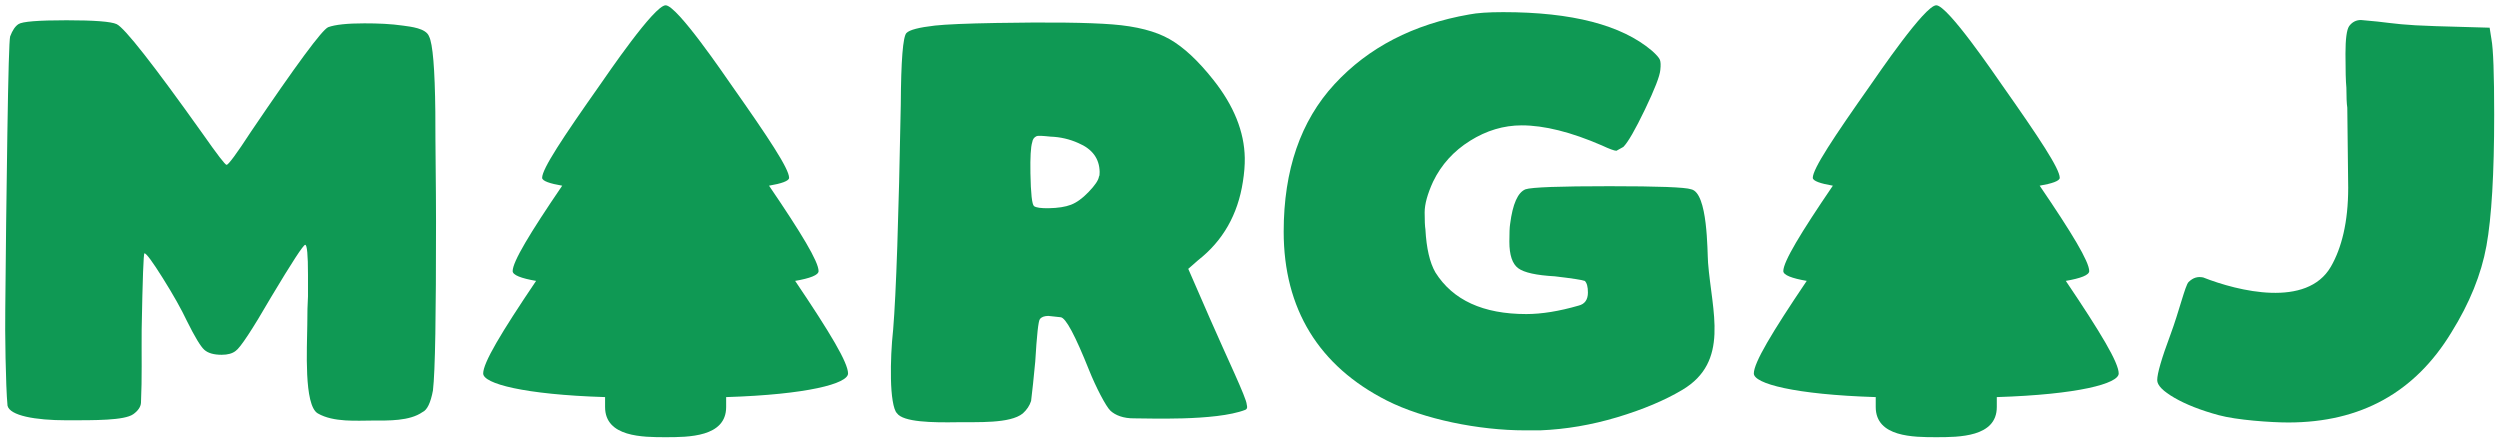
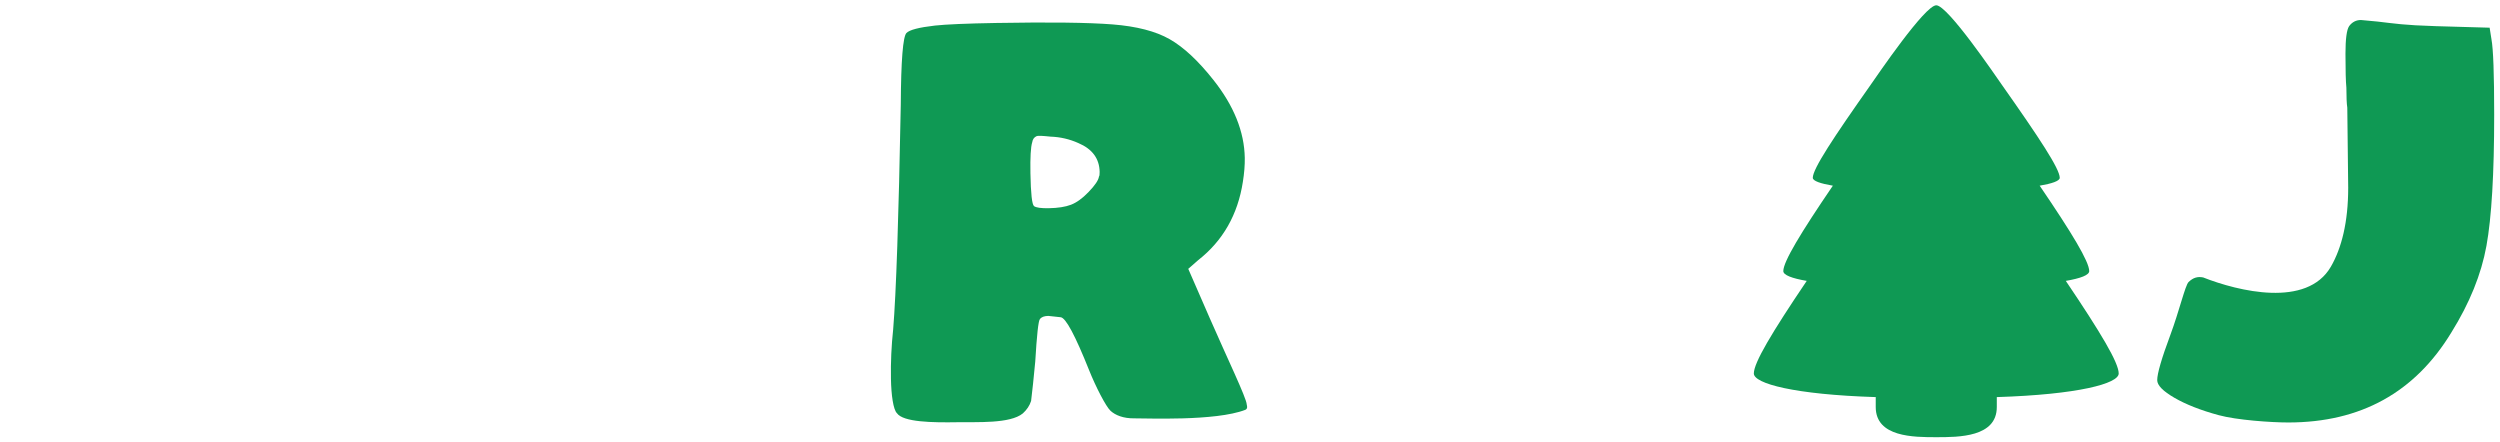
<svg xmlns="http://www.w3.org/2000/svg" xmlns:ns1="http://sodipodi.sourceforge.net/DTD/sodipodi-0.dtd" xmlns:ns2="http://www.inkscape.org/namespaces/inkscape" version="1.1" id="svg119" xml:space="preserve" width="642.666" height="113.722" viewBox="0 0 642.666 113.722" ns1:docname="MARGAJ logotyope straight green.svg" ns2:version="1.1.1 (3bf5ae0d25, 2021-09-20)">
  <defs id="defs123" />
  <ns1:namedview id="namedview121" pagecolor="#ffffff" bordercolor="#666666" borderopacity="1.0" ns2:pageshadow="2" ns2:pageopacity="0.0" ns2:pagecheckerboard="0" showgrid="false" ns2:zoom="1.7940886" ns2:cx="321.33307" ns2:cy="57.132072" ns2:window-width="1366" ns2:window-height="705" ns2:window-x="-8" ns2:window-y="-8" ns2:window-maximized="1" ns2:current-layer="g125" />
  <g id="g125" ns2:groupmode="layer" ns2:label="MARGAJ logotyope straight green" transform="matrix(1.333,0,0,-1.333,1.333,112.388)">
    <path d="m 452.021,79.266 c 0.586,0.791 1.347,1.187 2.284,1.187 l 3.161,-0.296 c 3.513,-0.396 4.969,-0.693 11.292,-0.89 l 10.363,-0.296 0.351,-2.226 c 0.352,-1.88 0.527,-6.728 0.527,-14.543 0,-11.378 -0.498,-19.812 -1.493,-25.303 -0.996,-5.491 -3.249,-11.056 -6.762,-16.695 C 464.718,8.626 454.237,2.838 440.302,2.838 c -3.396,0 -9.978,0.471 -13.431,1.41 -3.453,0.939 -6.296,2.055 -8.52,3.339 -2.223,1.284 -3.337,2.424 -3.337,3.413 0,1.286 0.851,4.207 2.547,8.755 1.696,4.55 2.849,9.529 3.499,10.162 0.873,0.851 1.732,1.104 2.811,0.891 6.778,-2.666 20.014,-5.923 24.637,2.082 2.066,3.578 3.337,8.583 3.337,15.211 l -0.175,15.434 c -0.117,0.791 -0.176,2.078 -0.176,3.858 -0.117,1.187 -0.175,3.363 -0.175,6.529 0,2.869 0.234,4.65 0.702,5.343" style="fill:#0f9954;fill-opacity:1;fill-rule:nonzero;stroke:none" id="path127" />
-     <path d="m 282.356,81.525 c 1.486,0.297 3.664,0.446 6.535,0.446 13.269,0 22.824,-2.476 28.666,-7.427 0.891,-0.792 1.411,-1.386 1.56,-1.783 0.148,-0.395 0.173,-1.039 0.074,-1.93 -0.099,-1.188 -1.089,-3.738 -2.971,-7.649 -1.881,-3.911 -3.268,-6.312 -4.158,-7.203 l -1.337,-0.743 c -0.396,0 -1.337,0.346 -2.822,1.039 -5.941,2.575 -11.09,3.862 -15.447,3.862 -3.465,0 -6.782,-0.99 -9.951,-2.97 -3.169,-1.981 -5.545,-4.605 -7.129,-7.872 -1.09,-2.377 -1.634,-4.357 -1.634,-5.941 0,-1.584 0.05,-2.673 0.148,-3.268 0.198,-3.663 0.842,-6.436 1.931,-8.317 3.367,-5.347 9.209,-8.021 17.526,-8.021 2.97,0 6.337,0.545 10.1,1.634 1.188,0.297 1.782,1.138 1.782,2.525 0,1.089 -0.198,1.832 -0.594,2.228 -0.495,0.198 -2.426,0.495 -5.793,0.891 -3.564,0.198 -5.917,0.718 -7.055,1.559 -1.139,0.841 -1.708,2.55 -1.708,5.124 0,1.683 0.049,2.822 0.148,3.416 0.495,3.862 1.485,6.09 2.971,6.684 1.188,0.396 6.585,0.594 16.189,0.594 9.406,0 14.655,-0.198 15.744,-0.594 3.26,-0.651 3.101,-12.029 3.268,-14.184 0.729,-9.416 4.215,-19.046 -4.976,-24.507 -3.416,-2.03 -7.599,-3.787 -12.551,-5.273 -4.951,-1.485 -9.902,-2.327 -14.853,-2.525 h -2.971 c -8.812,0 -19.468,2.135 -26.598,5.749 -13.123,6.652 -19.892,17.684 -19.891,32.572 0,11.882 3.267,21.363 9.803,28.443 6.535,7.08 15.2,11.56 25.992,13.441" style="fill:#0f9954;fill-opacity:1;fill-rule:nonzero;stroke:none" id="path129" />
    <path d="m 179.272,79.379 c 2.171,0.236 6.124,0.404 11.858,0.504 10.282,0.179 17.75,0.087 22.404,-0.276 4.654,-0.364 8.33,-1.313 11.027,-2.849 2.697,-1.535 5.511,-4.156 8.444,-7.863 3.944,-4.975 5.96,-9.983 6.048,-15.026 0.024,-1.384 -0.097,-2.919 -0.365,-4.605 -0.977,-6.346 -3.855,-11.39 -8.636,-15.133 l -1.899,-1.665 4.172,-9.569 c 3.19,-7.315 7.083,-15.393 7.103,-16.579 0.002,-0.099 0.3,-0.819 -0.279,-1.043 -5.759,-2.23 -19.265,-1.603 -21.353,-1.64 -2.175,-0.038 -3.72,0.623 -4.624,1.447 -0.903,0.824 -2.89,4.716 -4.11,7.767 -2.707,6.768 -4.529,10.206 -5.52,10.287 l -2.378,0.255 c -0.791,-0.014 -1.331,-0.221 -1.621,-0.622 -0.291,-0.301 -0.59,-3.027 -0.896,-8.174 -0.246,-2.872 -0.63,-6.115 -0.801,-7.601 -0.281,-0.895 -0.812,-1.695 -1.59,-2.401 -2.447,-2.029 -8.93,-1.641 -12.56,-1.704 -4.896,-0.086 -10.525,0.008 -11.724,1.742 -0.704,0.68 -1.1,3.498 -1.155,6.661 -0.055,3.163 0.088,6.33 0.428,9.501 0.571,6.933 1.061,21.38 1.469,43.341 0.049,8.506 0.414,13.111 1.094,13.815 0.583,0.604 2.404,1.08 5.464,1.43 z M 206.961,56.721 c -1.694,0.762 -3.482,1.175 -5.362,1.241 -1.585,0.17 -2.476,0.204 -2.672,0.102 -0.491,-0.206 -0.781,-0.607 -0.869,-1.202 -0.281,-0.895 -0.395,-2.875 -0.342,-5.939 0.069,-3.955 0.304,-6.077 0.705,-6.367 0.401,-0.289 1.342,-0.421 2.825,-0.396 1.78,0.031 3.209,0.254 4.29,0.668 1.081,0.414 2.204,1.225 3.37,2.433 1.263,1.307 1.938,2.308 2.025,3.002 0.097,0.1 0.141,0.398 0.133,0.893 -0.045,2.57 -1.412,4.425 -4.102,5.565" style="fill:#0f9954;fill-opacity:1;fill-rule:nonzero;stroke:none" id="path131" />
-     <path d="m 2.567,79.661 c 0.716,0.494 3.802,0.742 9.259,0.742 5.368,0 8.589,-0.247 9.663,-0.742 1.521,-0.692 7.068,-7.761 16.641,-21.207 2.773,-3.955 4.294,-5.932 4.563,-5.932 0.358,0 1.923,2.125 4.697,6.377 8.768,12.951 13.733,19.674 14.896,20.169 1.342,0.494 3.668,0.742 6.979,0.742 2.594,0 5.105,-0.095 7.515,-0.445 1.401,-0.203 4.389,-0.485 4.965,-2.076 0.716,-1.384 1.119,-6.229 1.208,-14.534 0,-7.063 0.134,-14.133 0.134,-21.207 0,-17.994 -0.149,-28.796 -0.596,-32.552 C 82.045,6.623 81.374,5.238 80.479,4.842 77.977,3.083 73.876,3.211 70.938,3.211 c -3.08,0 -7.603,-0.384 -10.652,1.376 -2.714,1.567 -2.064,12.692 -2.026,17.089 0,2.274 0.045,4.103 0.134,5.487 0,1.384 0,2.768 0,4.152 0,3.856 -0.179,5.784 -0.537,5.784 -0.358,0 -2.55,-3.361 -6.576,-10.085 -3.668,-6.327 -5.95,-9.787 -6.844,-10.38 -0.626,-0.495 -1.521,-0.742 -2.684,-0.742 -1.521,0 -2.64,0.321 -3.355,0.964 -0.716,0.642 -1.834,2.496 -3.355,5.561 -1.074,2.274 -2.616,5.018 -4.63,8.231 -2.013,3.213 -3.199,4.819 -3.557,4.819 -0.179,0 -0.357,-4.894 -0.537,-14.682 C 26.276,15.891 26.414,11.52 26.186,6.632 26.149,5.837 25.564,5.041 24.692,4.431 22.957,3.218 17.329,3.262 11.813,3.262 5.791,3.262 0.884,4.161 0.45,6.076 0.088,9.875 -0.053,20.608 0.017,24.641 0.107,35.517 0.241,46.837 0.42,58.603 0.599,70.367 0.777,76.596 0.956,77.288 c 0.447,1.187 0.985,1.977 1.611,2.373" style="fill:#0f9954;fill-opacity:1;fill-rule:nonzero;stroke:none" id="path133" />
-     <path d="m 114.713,67.958 c -7.202,-10.222 -11.163,-16.201 -11.163,-17.936 0,-0.615 1.53,-1.122 3.872,-1.519 -6.25,-9.173 -9.556,-14.663 -9.556,-16.47 0,-0.764 1.627,-1.394 4.518,-1.89 C 95.583,20.066 92.181,14.351 92.181,12.287 c 0,-1.951 7.837,-4.066 23.507,-4.554 -3e-4,-0.639 0,-1.279 0,-1.918 C 115.688,-6e-4 123.003,0 127.362,3e-4 c 4.359,-3e-4 11.674,-9e-4 11.674,5.814 0,0.639 0,1.279 0,1.918 15.67,0.489 23.507,2.604 23.508,4.554 0,2.064 -3.402,7.779 -10.202,17.857 2.891,0.495 4.517,1.125 4.518,1.89 -3e-4,1.807 -3.306,7.298 -9.556,16.47 2.341,0.398 3.872,0.903 3.872,1.519 0,1.735 -3.96,7.715 -11.163,17.936 -1.276,1.812 -10.445,15.333 -12.65,15.332 -2.204,3e-4 -11.374,-13.522 -12.65,-15.332" style="fill:#0f9954;fill-opacity:1;fill-rule:nonzero;stroke:none" id="path135" />
    <path d="M 359.755,67.959 C 352.552,57.737 348.592,51.758 348.592,50.023 c -3e-4,-0.616 1.53,-1.122 3.872,-1.519 -6.25,-9.172 -9.556,-14.663 -9.556,-16.47 0,-0.764 1.627,-1.394 4.517,-1.89 -6.8,-10.077 -10.202,-15.792 -10.202,-17.857 3e-4,-1.95 7.837,-4.065 23.508,-4.554 0,-0.639 -3e-4,-1.279 0,-1.918 0,-5.815 7.315,-5.814 11.674,-5.814 4.359,0 11.674,-6e-4 11.674,5.814 0,0.639 -3e-4,1.279 -3e-4,1.918 15.671,0.49 23.508,2.604 23.508,4.554 0,2.065 -3.402,7.779 -10.202,17.857 2.891,0.495 4.518,1.125 4.517,1.889 -3e-4,1.808 -3.306,7.298 -9.556,16.471 2.341,0.397 3.872,0.903 3.872,1.519 -6e-4,1.735 -3.961,7.715 -11.163,17.936 -1.277,1.812 -10.445,15.333 -12.65,15.333 -2.204,0 -11.374,-13.522 -12.65,-15.333" style="fill:#0f9954;fill-opacity:1;fill-rule:nonzero;stroke:none" id="path137" />
  </g>
</svg>